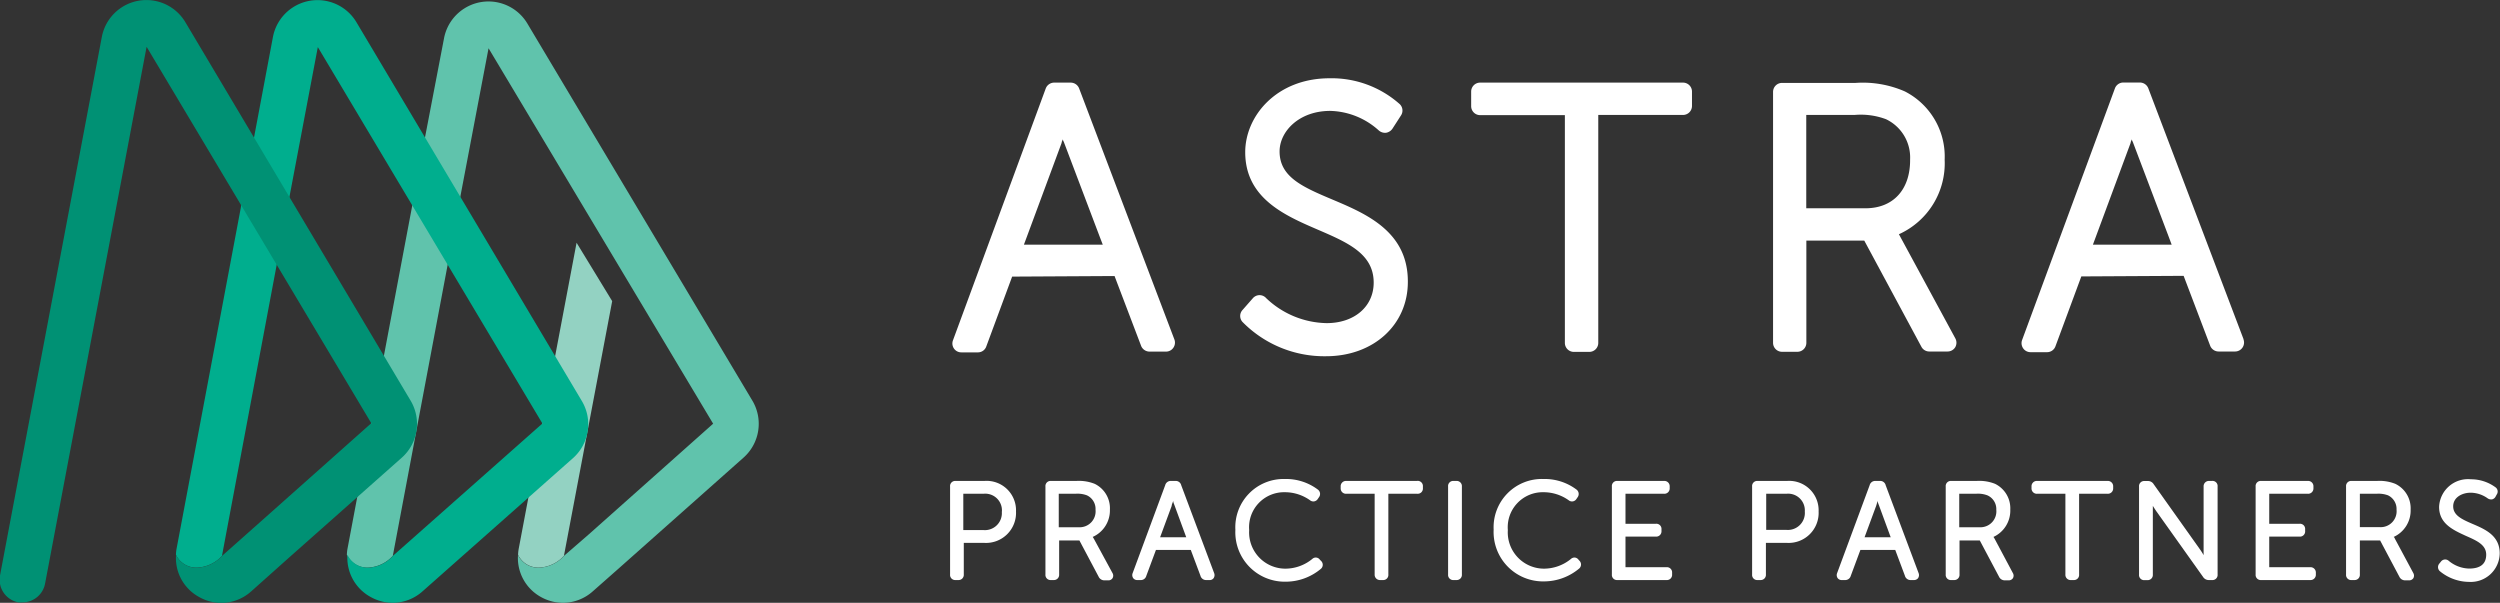
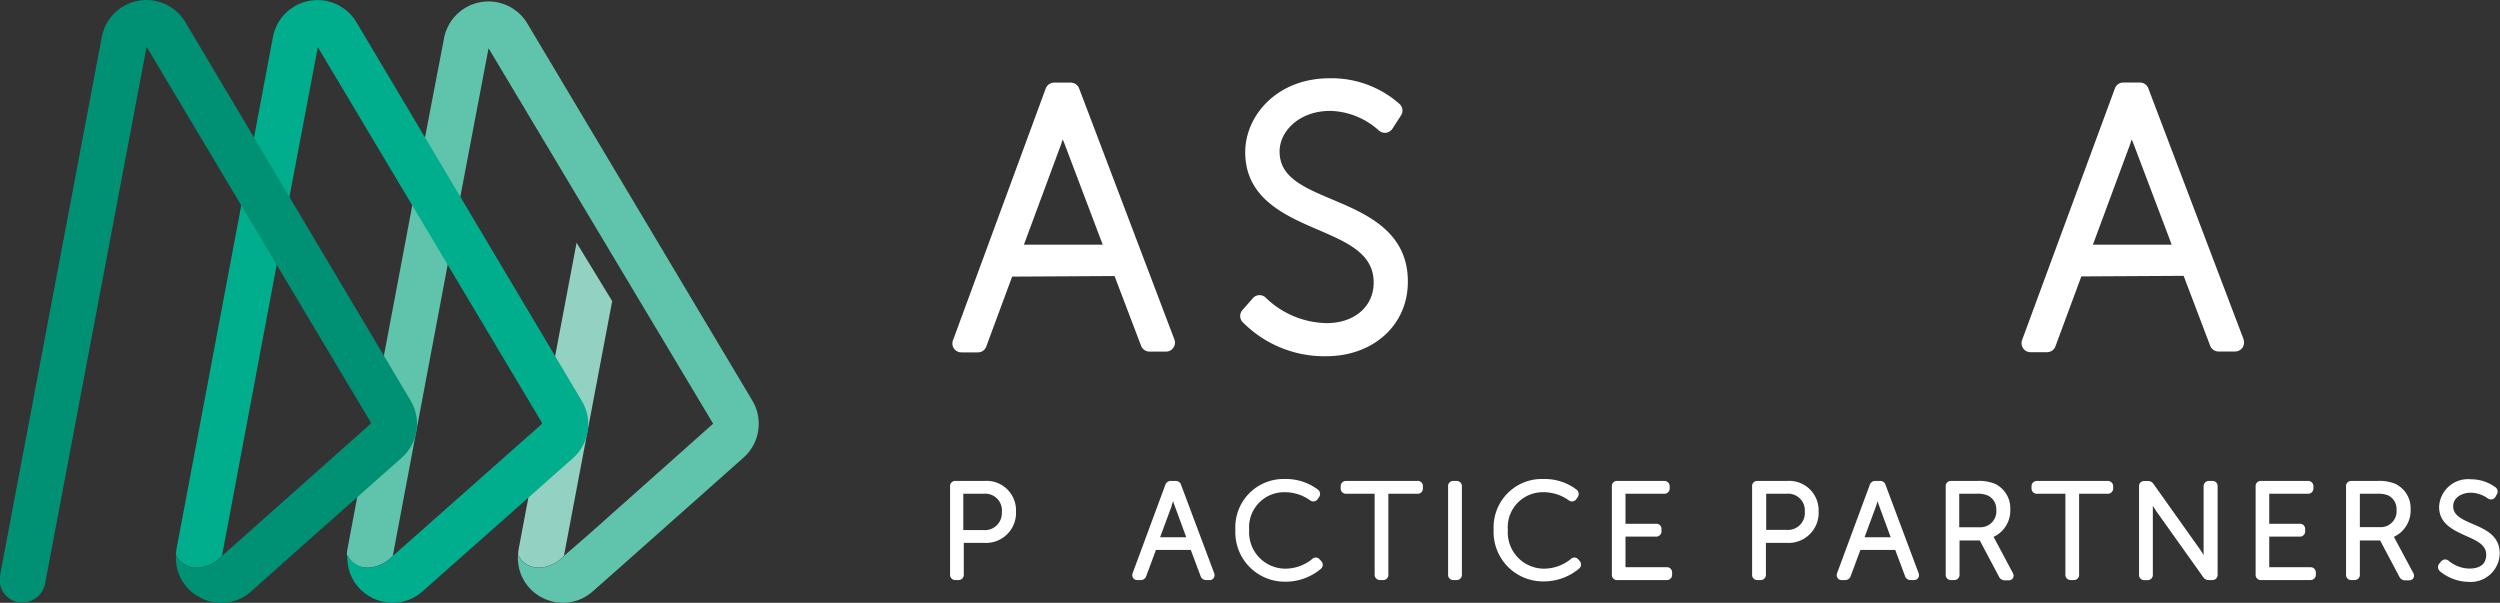
<svg xmlns="http://www.w3.org/2000/svg" viewBox="0 0 259.03 62.46">
  <rect x="0" y="0" width="259.03" height="62.46" fill="#333333" stroke="none" />
  <defs>
    <style>.cls-1{fill:#93d2c2;}.cls-2{fill:#60c3ac;}.cls-3{fill:#00ae8e;}.cls-4{fill:#009174;}.cls-5{fill:#fff;}</style>
  </defs>
  <title>Astra Logo Footer</title>
  <g id="Layer_2" data-name="Layer 2">
    <g id="Layer_1-2" data-name="Layer 1">
      <path class="cls-1" d="M56.09,58.79a3.68,3.68,0,0,0,2.34-1.2l5-26.39-3.69-6.05-6,31.73a4.2,4.2,0,0,0-.06.61A2.34,2.34,0,0,0,56.09,58.79Z" />
      <path class="cls-2" d="M45.51,19.32a2.39,2.39,0,0,0-2.78,1.89L36,56.88a4.07,4.07,0,0,0-.06.6,2.33,2.33,0,0,0,2.42,1.31,3.68,3.68,0,0,0,2.34-1.2l6.69-35.5A2.38,2.38,0,0,0,45.51,19.32Z" />
      <path class="cls-2" d="M77.93,41.47l-23.27-39A4.69,4.69,0,0,0,46,4L42.93,20a2.38,2.38,0,0,0,4.67.88L50.62,5,73.89,43.9,61,55.37,58.43,57.6h0a3.68,3.68,0,0,1-2.34,1.2,2.34,2.34,0,0,1-2.42-1.3A4.61,4.61,0,0,0,56,61.83a4.72,4.72,0,0,0,2.33.63,4.66,4.66,0,0,0,3.1-1.2l2.64-2.33L77,47.45A4.69,4.69,0,0,0,77.93,41.47Z" />
      <path class="cls-3" d="M60.27,41.52,36.93,2.3a4.7,4.7,0,0,0-8.65,1.53L25.05,21a2.37,2.37,0,1,0,4.66.88l3.22-17,23.27,39-13,11.51-2.5,2.21h0a3.68,3.68,0,0,1-2.34,1.2A2.33,2.33,0,0,1,36,57.48a4.61,4.61,0,0,0,2.36,4.35,4.72,4.72,0,0,0,2.33.63,4.66,4.66,0,0,0,3.1-1.2l2.62-2.32,13-11.51A4.7,4.7,0,0,0,60.27,41.52Z" />
      <path class="cls-3" d="M20.65,58.79A3.68,3.68,0,0,0,23,57.59L29.71,21.9A2.37,2.37,0,1,0,25.05,21L18.29,56.88a4.07,4.07,0,0,0-.06.6A2.33,2.33,0,0,0,20.65,58.79Z" />
      <path class="cls-4" d="M42.55,41.52,19.2,2.29a4.7,4.7,0,0,0-8.65,1.54L0,59.63a2.39,2.39,0,0,0,1.9,2.78,2.12,2.12,0,0,0,.44,0,2.38,2.38,0,0,0,2.33-1.94L15.19,4.85l23.28,39L26.9,54.14,23,57.6h0a3.68,3.68,0,0,1-2.34,1.2,2.33,2.33,0,0,1-2.42-1.31,4.59,4.59,0,0,0,2.36,4.35,4.72,4.72,0,0,0,2.33.63,4.66,4.66,0,0,0,3.1-1.2l4-3.57L41.62,47.43A4.69,4.69,0,0,0,42.55,41.52Z" />
      <path class="cls-5" d="M102,49.83H99a.53.53,0,0,0-.56.58v9.11a.53.53,0,0,0,.56.58h.3a.54.54,0,0,0,.56-.58V56.25H102A3.11,3.11,0,0,0,105.27,53,3.05,3.05,0,0,0,102,49.83Zm1.8,3.19a1.76,1.76,0,0,1-1.93,1.9H99.81V51.16h2.09A1.73,1.73,0,0,1,103.81,53Z" />
-       <path class="cls-5" d="M113.33,55.81l-.11-.18A3,3,0,0,0,115,52.8a2.81,2.81,0,0,0-1.58-2.67,4.42,4.42,0,0,0-1.89-.3h-2.65a.53.53,0,0,0-.56.58v9.11a.53.53,0,0,0,.56.58h.3a.54.54,0,0,0,.56-.58V56h2.1l2,3.77a.65.65,0,0,0,.61.36h.36a.5.5,0,0,0,.46-.22.52.52,0,0,0,0-.53Zm.18-3a1.65,1.65,0,0,1-1.71,1.82h-2.1V51.16h1.72a2.77,2.77,0,0,1,1.19.16A1.55,1.55,0,0,1,113.51,52.82Z" />
      <path class="cls-5" d="M122.39,50.28a.58.58,0,0,0-.6-.45h-.46a.59.59,0,0,0-.6.44l-3.38,9.13a.55.55,0,0,0,.07.51.52.52,0,0,0,.45.19h.29a.58.58,0,0,0,.61-.43l1-2.69h3.61l1,2.67a.6.6,0,0,0,.62.45h.3a.49.49,0,0,0,.44-.19.56.56,0,0,0,.06-.53Zm.52,5.39H120.2l1.2-3.25c0-.15.11-.34.16-.53,0,.19.11.38.16.54Z" />
      <path class="cls-5" d="M136.76,58a.52.52,0,0,0-.8-.08,4.42,4.42,0,0,1-2.77,1,3.76,3.76,0,0,1-3.76-4A3.63,3.63,0,0,1,133.15,51a4.48,4.48,0,0,1,2.58.83.54.54,0,0,0,.8-.12l.13-.19a.56.56,0,0,0-.11-.79,5.49,5.49,0,0,0-3.43-1.1A5,5,0,0,0,128,54.9a5.12,5.12,0,0,0,5.2,5.37,5.68,5.68,0,0,0,3.68-1.35.55.55,0,0,0,0-.8Z" />
      <path class="cls-5" d="M146.8,49.83h-7.31a.55.55,0,0,0-.58.58v.17a.55.55,0,0,0,.58.58h2.94v8.36a.55.55,0,0,0,.58.58h.28a.53.53,0,0,0,.56-.58V51.16h3a.54.54,0,0,0,.58-.58v-.17A.54.54,0,0,0,146.8,49.83Z" />
      <path class="cls-5" d="M150.9,49.83h-.29a.53.53,0,0,0-.57.58v9.11a.53.53,0,0,0,.57.58h.29a.54.54,0,0,0,.57-.58V50.41A.54.54,0,0,0,150.9,49.83Z" />
      <path class="cls-5" d="M163.56,58a.55.55,0,0,0-.37-.23.54.54,0,0,0-.43.15,4.44,4.44,0,0,1-2.77,1,3.76,3.76,0,0,1-3.76-4A3.63,3.63,0,0,1,159.94,51a4.48,4.48,0,0,1,2.59.83.54.54,0,0,0,.8-.12l.13-.19a.57.57,0,0,0-.11-.79,5.49,5.49,0,0,0-3.43-1.1,5,5,0,0,0-5.16,5.24,5.12,5.12,0,0,0,5.2,5.37,5.68,5.68,0,0,0,3.68-1.35.55.55,0,0,0,0-.8Z" />
      <path class="cls-5" d="M172.65,58.77h-4.23V55.6h3.14a.55.55,0,0,0,.59-.59v-.18a.53.53,0,0,0-.59-.56h-3.14V51.16h4a.55.55,0,0,0,.58-.58v-.17a.55.55,0,0,0-.58-.58h-4.84a.53.53,0,0,0-.57.58v9.11a.53.53,0,0,0,.57.58h5.09a.54.54,0,0,0,.58-.58v-.17A.54.54,0,0,0,172.65,58.77Z" />
      <path class="cls-5" d="M185.17,49.83h-3.06a.53.53,0,0,0-.57.58v9.11a.53.53,0,0,0,.57.58h.29a.54.54,0,0,0,.57-.58V56.25h2.2A3.11,3.11,0,0,0,188.43,53,3.05,3.05,0,0,0,185.17,49.83ZM187,53a1.76,1.76,0,0,1-1.93,1.9H183V51.16h2.09A1.73,1.73,0,0,1,187,53Z" />
      <path class="cls-5" d="M195.38,50.28a.58.58,0,0,0-.6-.45h-.46a.59.59,0,0,0-.6.44l-3.38,9.13a.55.55,0,0,0,.07.51.52.52,0,0,0,.45.19h.29a.59.59,0,0,0,.61-.43l1-2.69h3.61l1,2.67a.6.6,0,0,0,.62.45h.3a.52.52,0,0,0,.44-.19.56.56,0,0,0,.06-.53Zm.52,5.39h-2.71l1.2-3.25c.05-.15.1-.34.16-.53,0,.19.11.38.16.54Z" />
      <path class="cls-5" d="M206.66,55.81l-.11-.18a3,3,0,0,0,1.74-2.83,2.82,2.82,0,0,0-1.58-2.67,4.42,4.42,0,0,0-1.89-.3h-2.65a.53.53,0,0,0-.57.58v9.11a.53.53,0,0,0,.57.58h.29a.54.54,0,0,0,.57-.58V56h2.1l2,3.77a.65.65,0,0,0,.61.36h.36a.51.51,0,0,0,.46-.22.52.52,0,0,0,0-.53Zm.18-3a1.65,1.65,0,0,1-1.71,1.82H203V51.16h1.72a2.77,2.77,0,0,1,1.19.16A1.55,1.55,0,0,1,206.84,52.82Z" />
      <path class="cls-5" d="M218.38,49.83h-7.31a.55.55,0,0,0-.58.58v.17a.55.55,0,0,0,.58.58H214v8.36a.54.54,0,0,0,.58.58h.28a.53.53,0,0,0,.56-.58V51.16h2.95a.55.55,0,0,0,.58-.58v-.17A.55.55,0,0,0,218.38,49.83Z" />
      <path class="cls-5" d="M229.18,49.83h-.28a.55.55,0,0,0-.58.58v6.71c0,.12,0,.26,0,.4A6.11,6.11,0,0,0,228,57l-4.86-6.84a.68.68,0,0,0-.6-.32h-.34a.53.53,0,0,0-.57.58v9.11a.53.53,0,0,0,.57.58h.29a.54.54,0,0,0,.57-.58V52.81c0-.12,0-.26,0-.4.11.19.24.38.34.53l4.86,6.83a.69.69,0,0,0,.61.33h.33a.53.53,0,0,0,.57-.58V50.41A.53.53,0,0,0,229.18,49.83Z" />
      <path class="cls-5" d="M239.35,58.77h-4.23V55.6h3.14a.54.54,0,0,0,.58-.59v-.18a.53.53,0,0,0-.58-.56h-3.14V51.16h4a.55.55,0,0,0,.58-.58v-.17a.55.55,0,0,0-.58-.58h-4.84a.53.53,0,0,0-.57.58v9.11a.53.53,0,0,0,.57.58h5.09a.55.55,0,0,0,.58-.58v-.17A.55.55,0,0,0,239.35,58.77Z" />
      <path class="cls-5" d="M248.13,55.8c0-.06-.07-.12-.11-.17a3,3,0,0,0,1.75-2.83,2.81,2.81,0,0,0-1.59-2.67,4.37,4.37,0,0,0-1.88-.3h-2.65a.53.53,0,0,0-.57.58v9.11a.53.53,0,0,0,.57.58h.29a.54.54,0,0,0,.57-.58V56h2.1l2,3.77a.65.65,0,0,0,.61.36h.36a.52.52,0,0,0,.47-.22.54.54,0,0,0,0-.53Zm.18-3a1.65,1.65,0,0,1-1.71,1.82h-2.09V51.16h1.72a2.83,2.83,0,0,1,1.19.16A1.56,1.56,0,0,1,248.31,52.82Z" />
      <path class="cls-5" d="M256.18,54.28c-1.09-.47-2-.88-2-1.82s.94-1.41,1.81-1.41a3.08,3.08,0,0,1,1.77.59.64.64,0,0,0,.46.1.57.57,0,0,0,.35-.28l.12-.22a.54.54,0,0,0-.14-.76,4.27,4.27,0,0,0-2.53-.82,3,3,0,0,0-3.3,2.86c0,1.75,1.47,2.4,2.77,3,1.14.5,2.11.93,2.11,1.95s-.69,1.44-1.76,1.44a3.42,3.42,0,0,1-2.12-.8.55.55,0,0,0-.81.08l-.17.21h0a.56.56,0,0,0,.08.8,4.8,4.8,0,0,0,3,1.09A3,3,0,0,0,259,57.34C259,55.5,257.52,54.85,256.18,54.28Z" />
      <path class="cls-5" d="M111.81,9.16h0a.94.94,0,0,0-.88-.6h-1.71a.94.94,0,0,0-.87.61L98.74,35.26a.92.92,0,0,0,.87,1.25h1.72a.91.91,0,0,0,.86-.61l2.68-7.24,10.61-.06,2.75,7.23a.94.94,0,0,0,.88.6h1.71a.91.91,0,0,0,.76-.41.92.92,0,0,0,.1-.85ZM110,14.8c0-.12.08-.24.13-.37,0,.13.09.25.13.37l3.7,9.77.3.78-8.17,0,.29-.78Z" />
      <path class="cls-5" d="M138.09,20.69h0c-3.08-1.3-5.51-2.33-5.51-5,0-2.06,2-4.2,5.25-4.2a7.77,7.77,0,0,1,5,2,1,1,0,0,0,.76.27,1,1,0,0,0,.68-.42l.89-1.38a.92.92,0,0,0-.12-1.16,10.62,10.62,0,0,0-7.28-2.69c-5.47,0-8.74,3.89-8.74,7.66,0,4.78,4.13,6.56,7.46,8,3.14,1.35,5.85,2.51,5.85,5.51,0,2.48-2,4.2-4.87,4.2a9.3,9.3,0,0,1-6.27-2.59.92.92,0,0,0-.7-.31.93.93,0,0,0-.68.32l-1.08,1.23a.92.92,0,0,0,0,1.22,11.88,11.88,0,0,0,8.66,3.56c4.91,0,8.48-3.24,8.48-7.7C145.9,24,141.57,22.16,138.09,20.69Z" />
-       <path class="cls-5" d="M174.36,8.56h-21a.93.93,0,0,0-.93.93V11a.93.93,0,0,0,.93.93h8.78V35.53a.93.93,0,0,0,.93.93h1.6a.93.93,0,0,0,.93-.93V11.91h8.78a.93.93,0,0,0,.93-.93V9.49A.93.93,0,0,0,174.36,8.56Z" />
-       <path class="cls-5" d="M196.75,24.27v0a8.06,8.06,0,0,0,4.74-7.72,7.57,7.57,0,0,0-4.13-7.08,10.85,10.85,0,0,0-5.1-.88h-7.62a.93.93,0,0,0-.93.93v26a.93.93,0,0,0,.93.93h1.59a.93.93,0,0,0,.93-.93V24.93h6l5.92,11a.92.92,0,0,0,.82.49h1.89a.93.93,0,0,0,.8-.45.94.94,0,0,0,0-.92Zm-3.46-2.69h-6.14V11.91h5a7.47,7.47,0,0,1,3.26.44,4.39,4.39,0,0,1,2.5,4.17C197.94,19.64,196.16,21.58,193.29,21.58Z" />
      <path class="cls-5" d="M232.46,35.15l-9.87-26h0a.94.94,0,0,0-.88-.6H220a.93.93,0,0,0-.87.61l-9.62,26.08a.94.94,0,0,0,.12.86.92.92,0,0,0,.76.39h1.71a.92.92,0,0,0,.87-.61l2.68-7.24,10.6-.06L229,35.82a.94.94,0,0,0,.87.6h1.71a.93.93,0,0,0,.87-1.26ZM220.76,14.8c0-.12.08-.24.13-.37,0,.13.09.25.13.37l3.7,9.77.29.78-8.16,0,.29-.78Z" />
    </g>
  </g>
</svg>